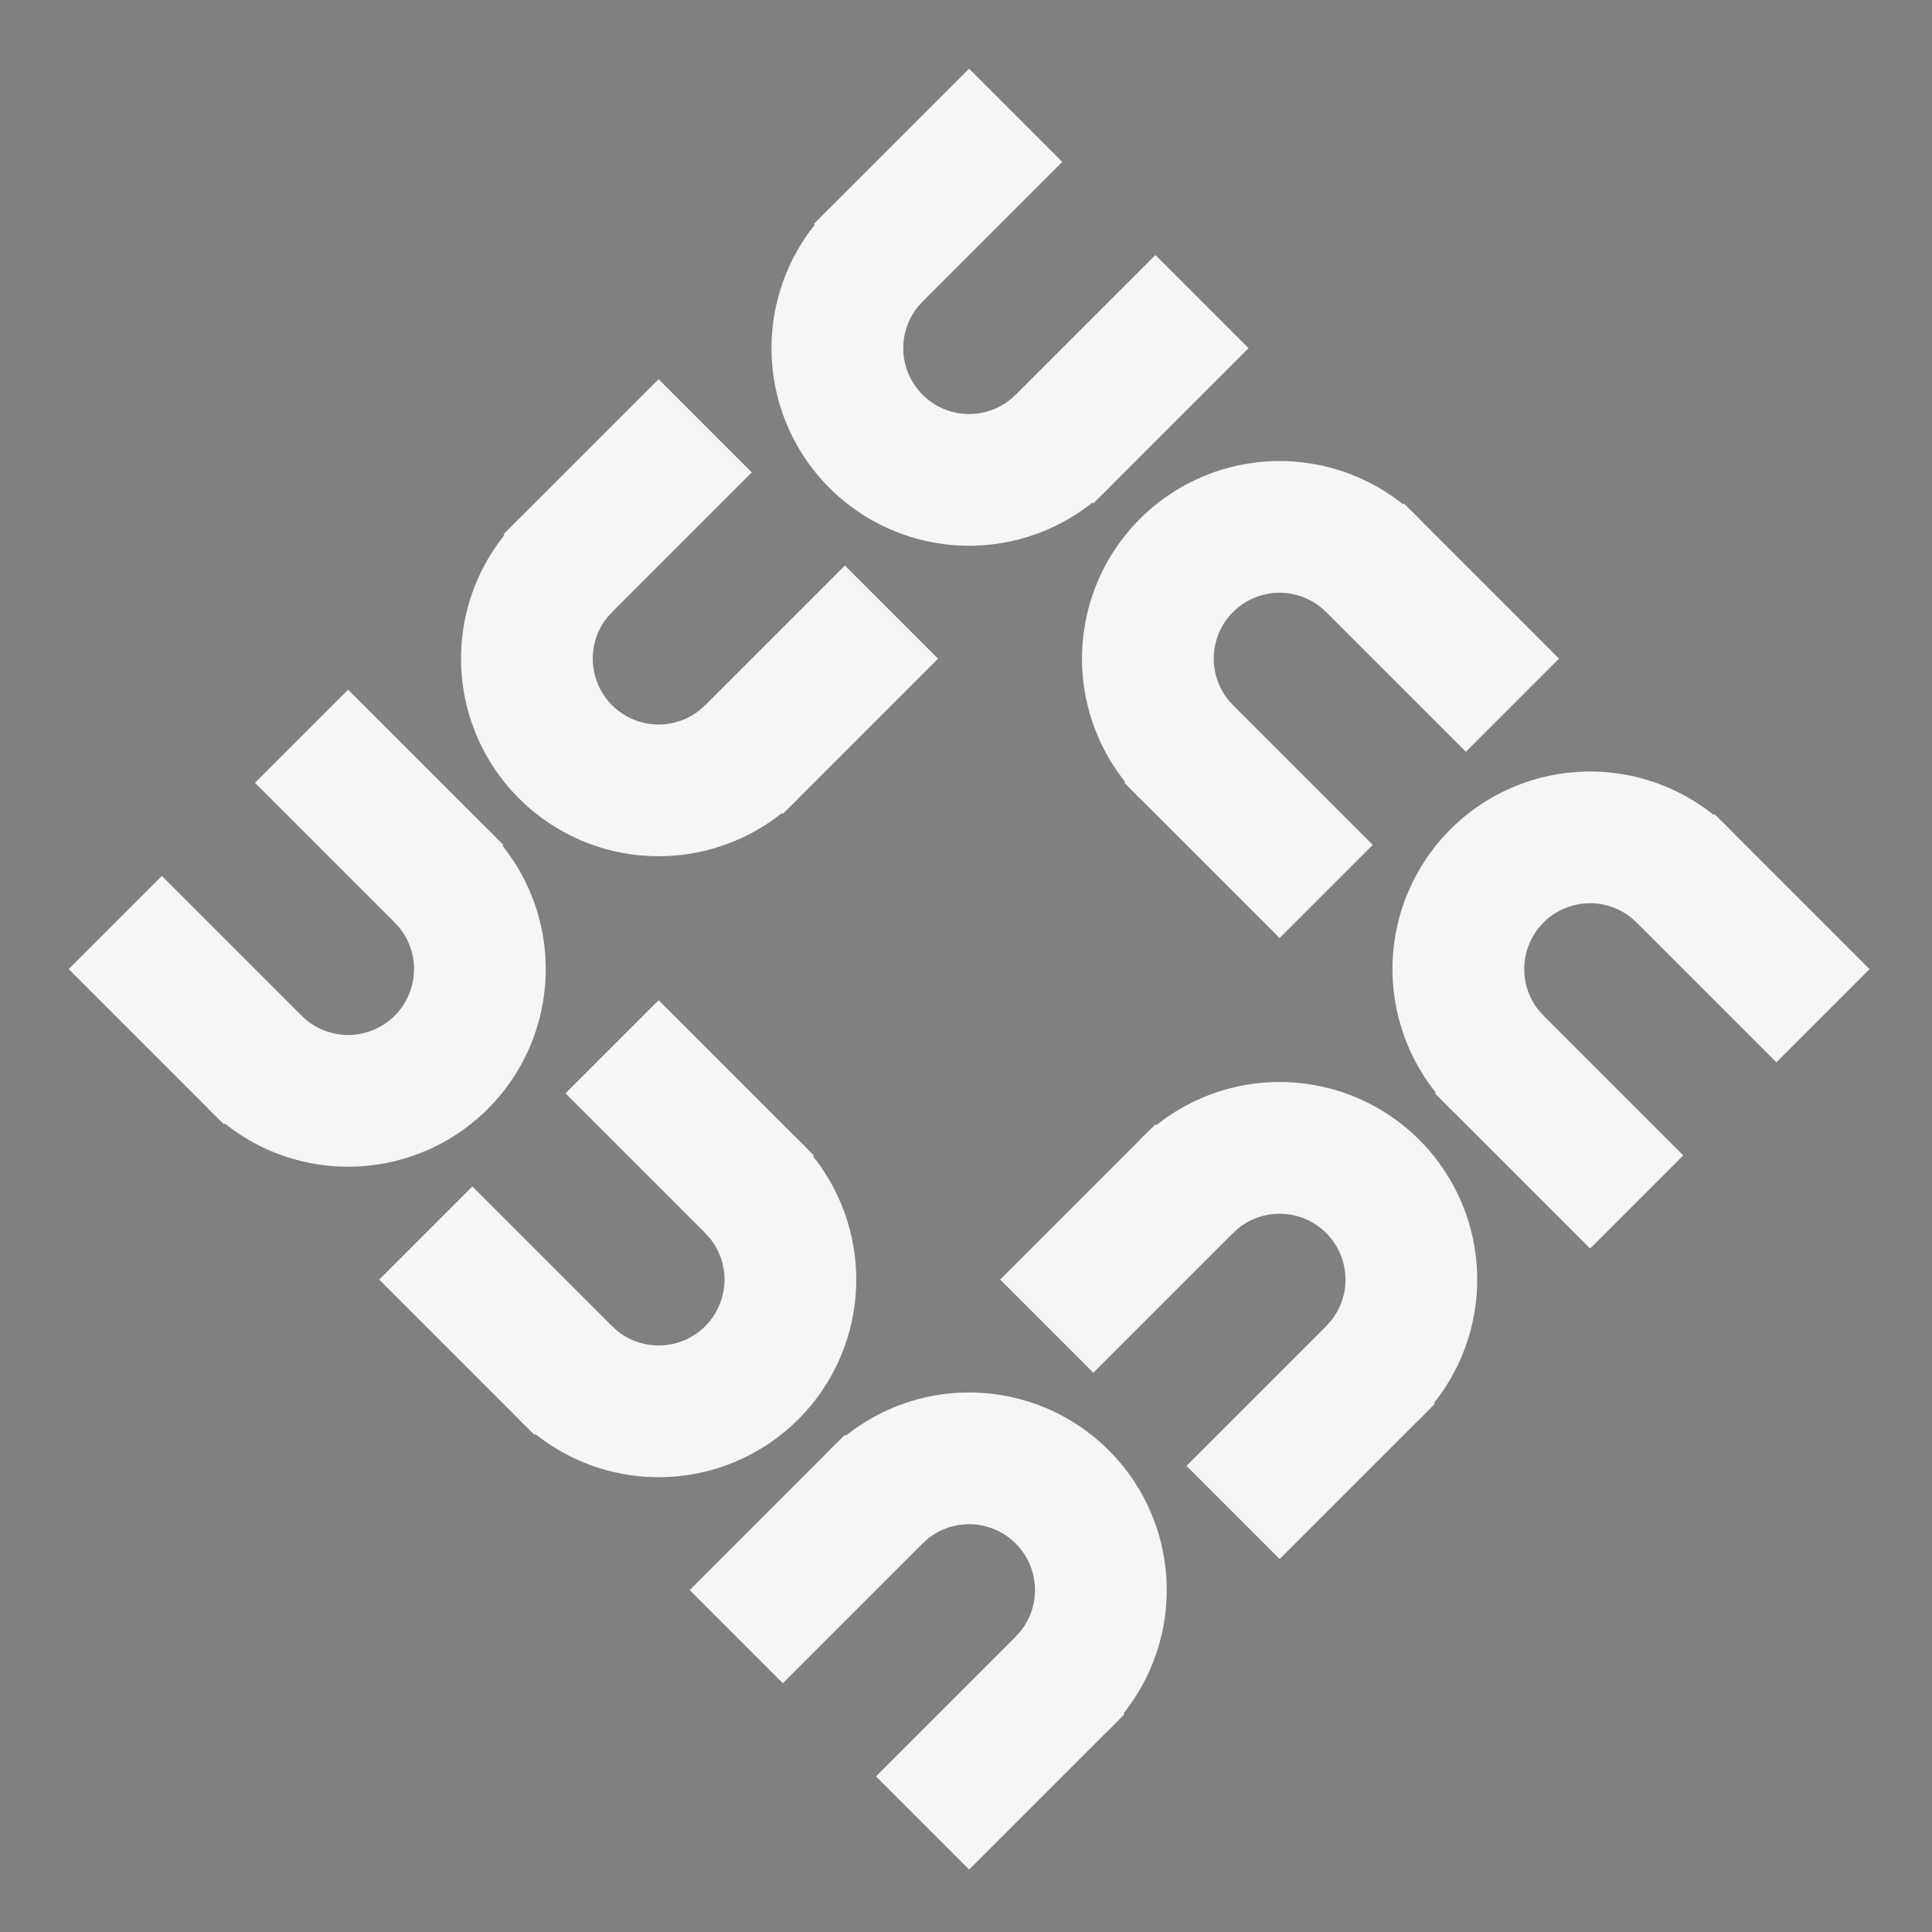
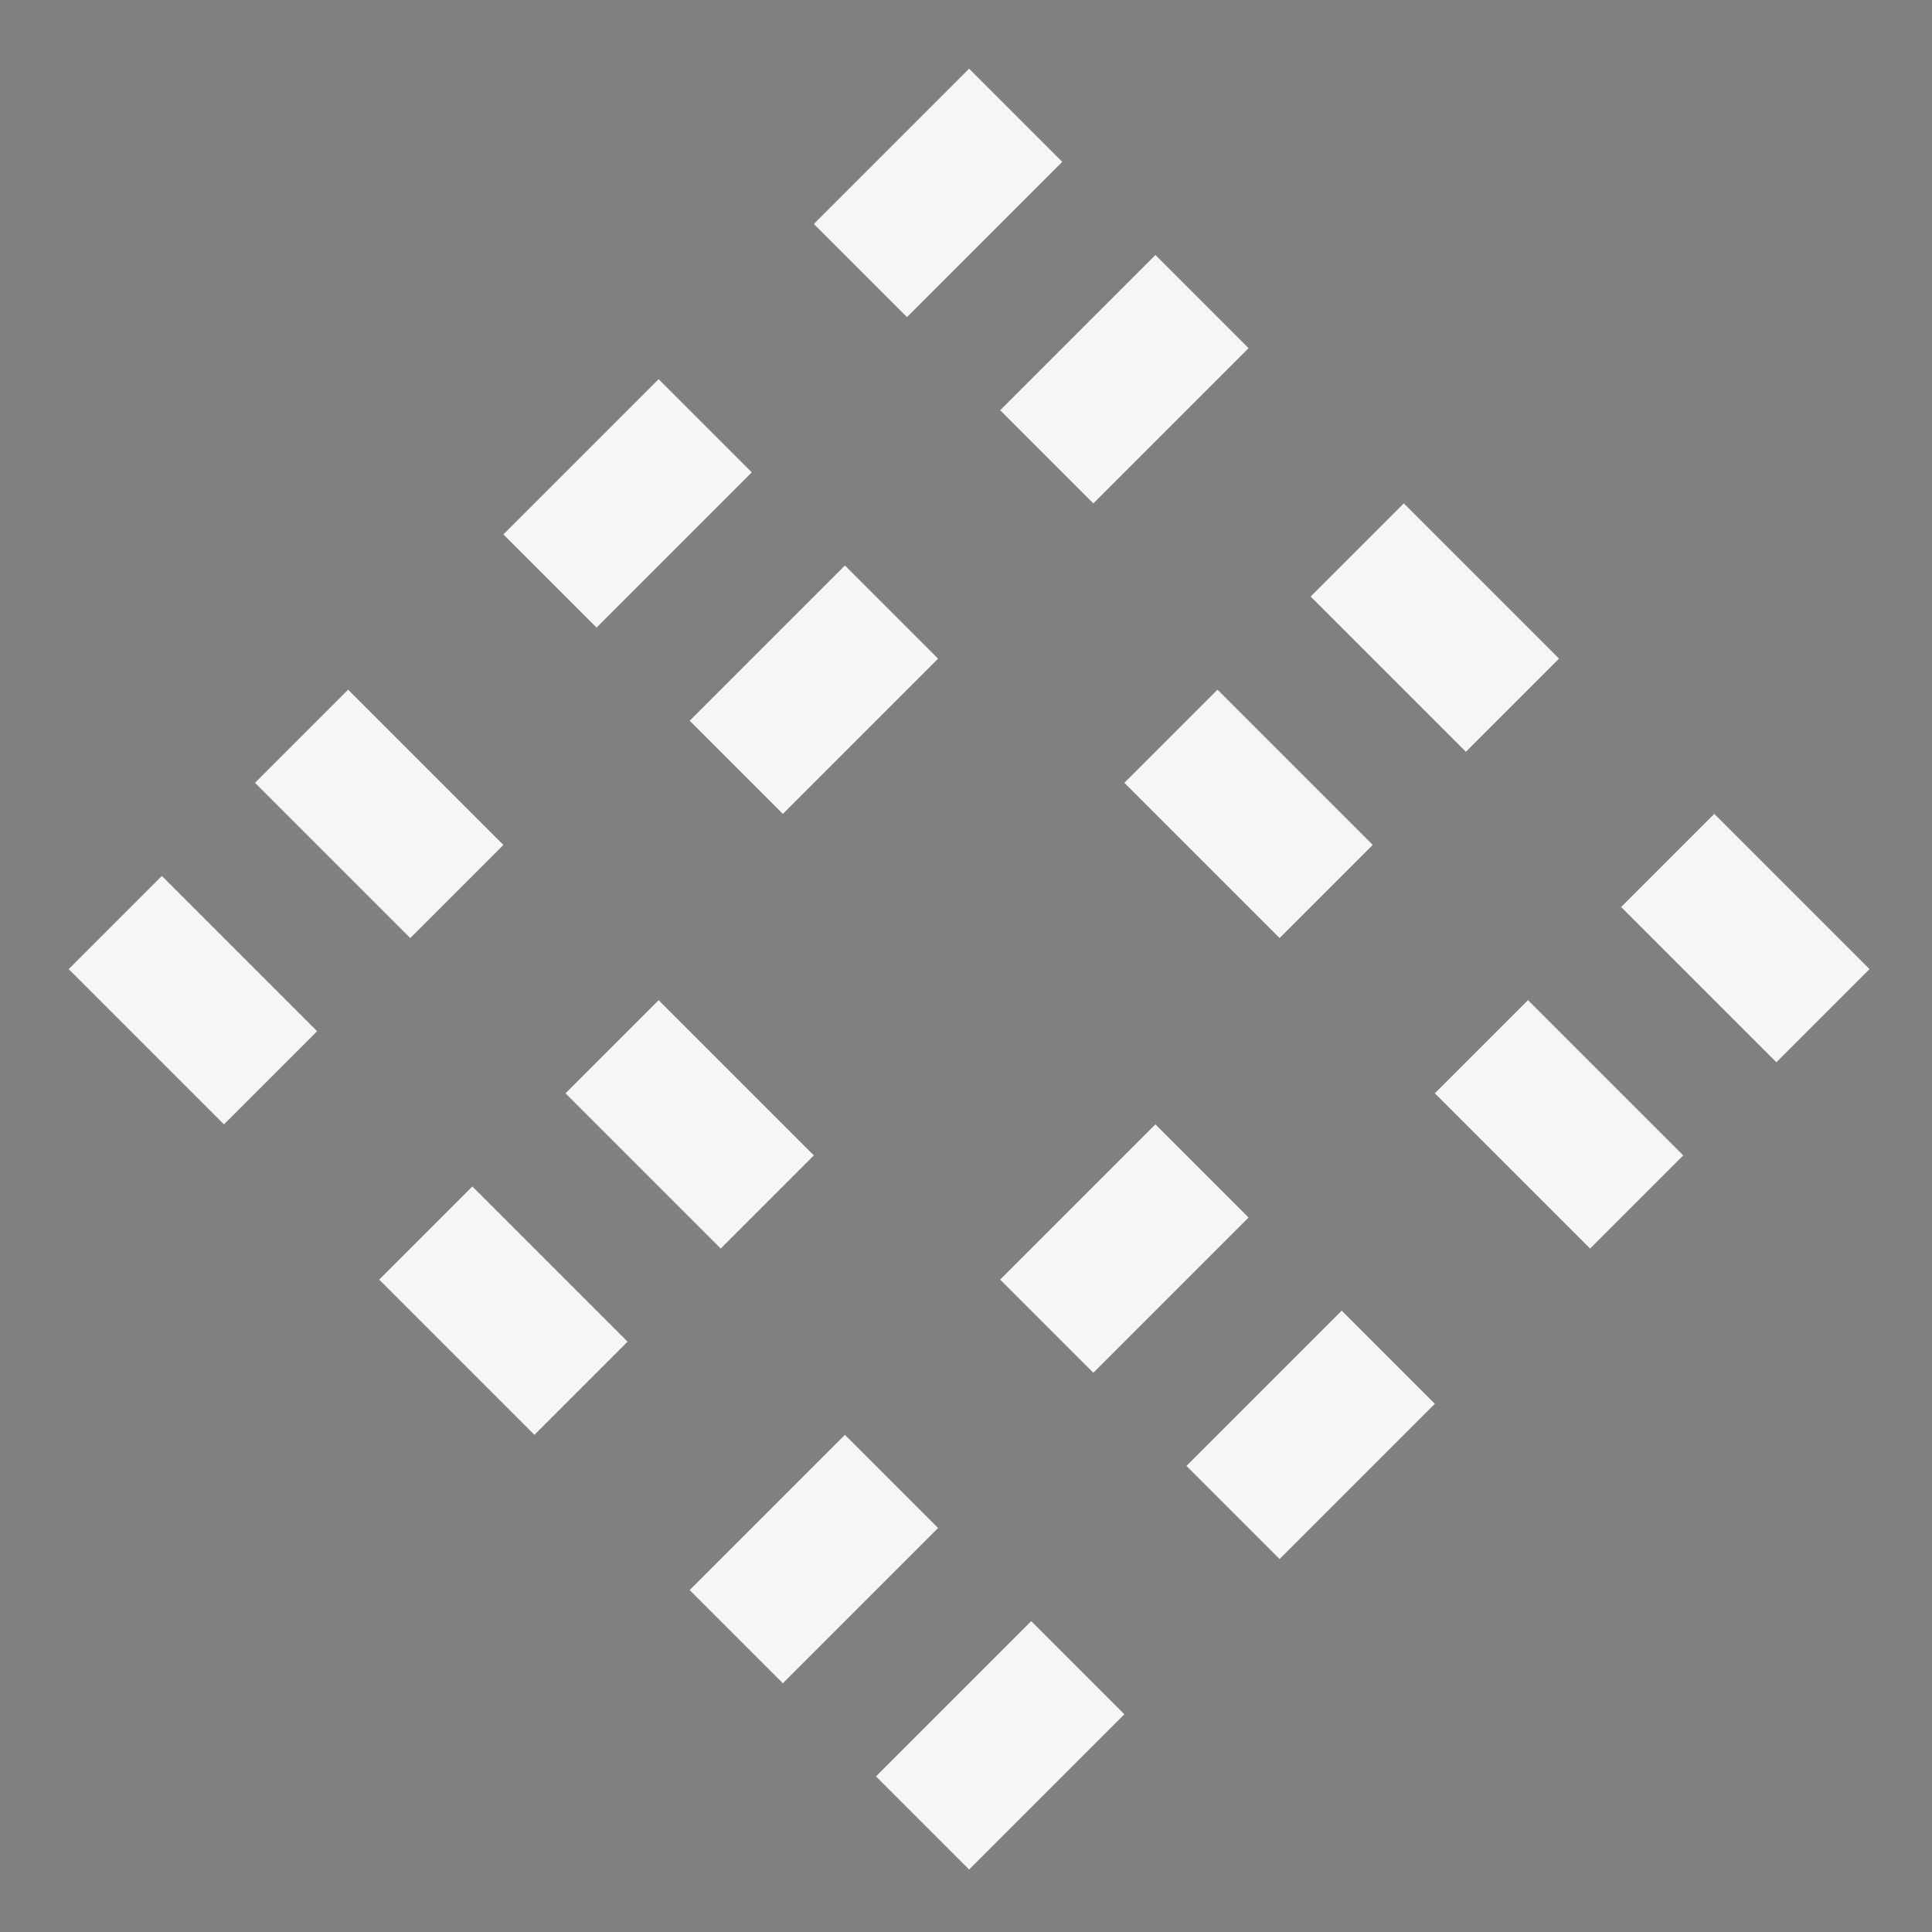
<svg xmlns="http://www.w3.org/2000/svg" xmlns:xlink="http://www.w3.org/1999/xlink" width="440" height="440">
  <rect width="100%" height="100%" fill="#808080" stroke="none" />
  <defs>
    <g id="u" stroke="#f6f6f6" stroke-width="30">
      <path d="M 20 5 l 0 50 M 80 5 l 0 50" />
-       <path d="M 20 50 a 10,10 0 0,0 60,0" fill="none" />
    </g>
    <g id="uu">
      <use xlink:href="#u" />
      <use xlink:href="#u" y="100" />
    </g>
    <g id="squarelogo">
      <use id="uu1" xlink:href="#uu" />
      <use id="cc1" xlink:href="#uu1" transform="rotate(90 50 150) translate(-100 -100)" />
      <use id="uu2" xlink:href="#cc1" transform="rotate(90 50 150) translate(-100 -100)" />
      <use id="cc2" xlink:href="#uu2" transform="rotate(90 50 150) translate(-100 -100)" />
    </g>
  </defs>
  <use xlink:href="#squarelogo" x="100" y="0" transform="rotate(45 150 150)" />
</svg>